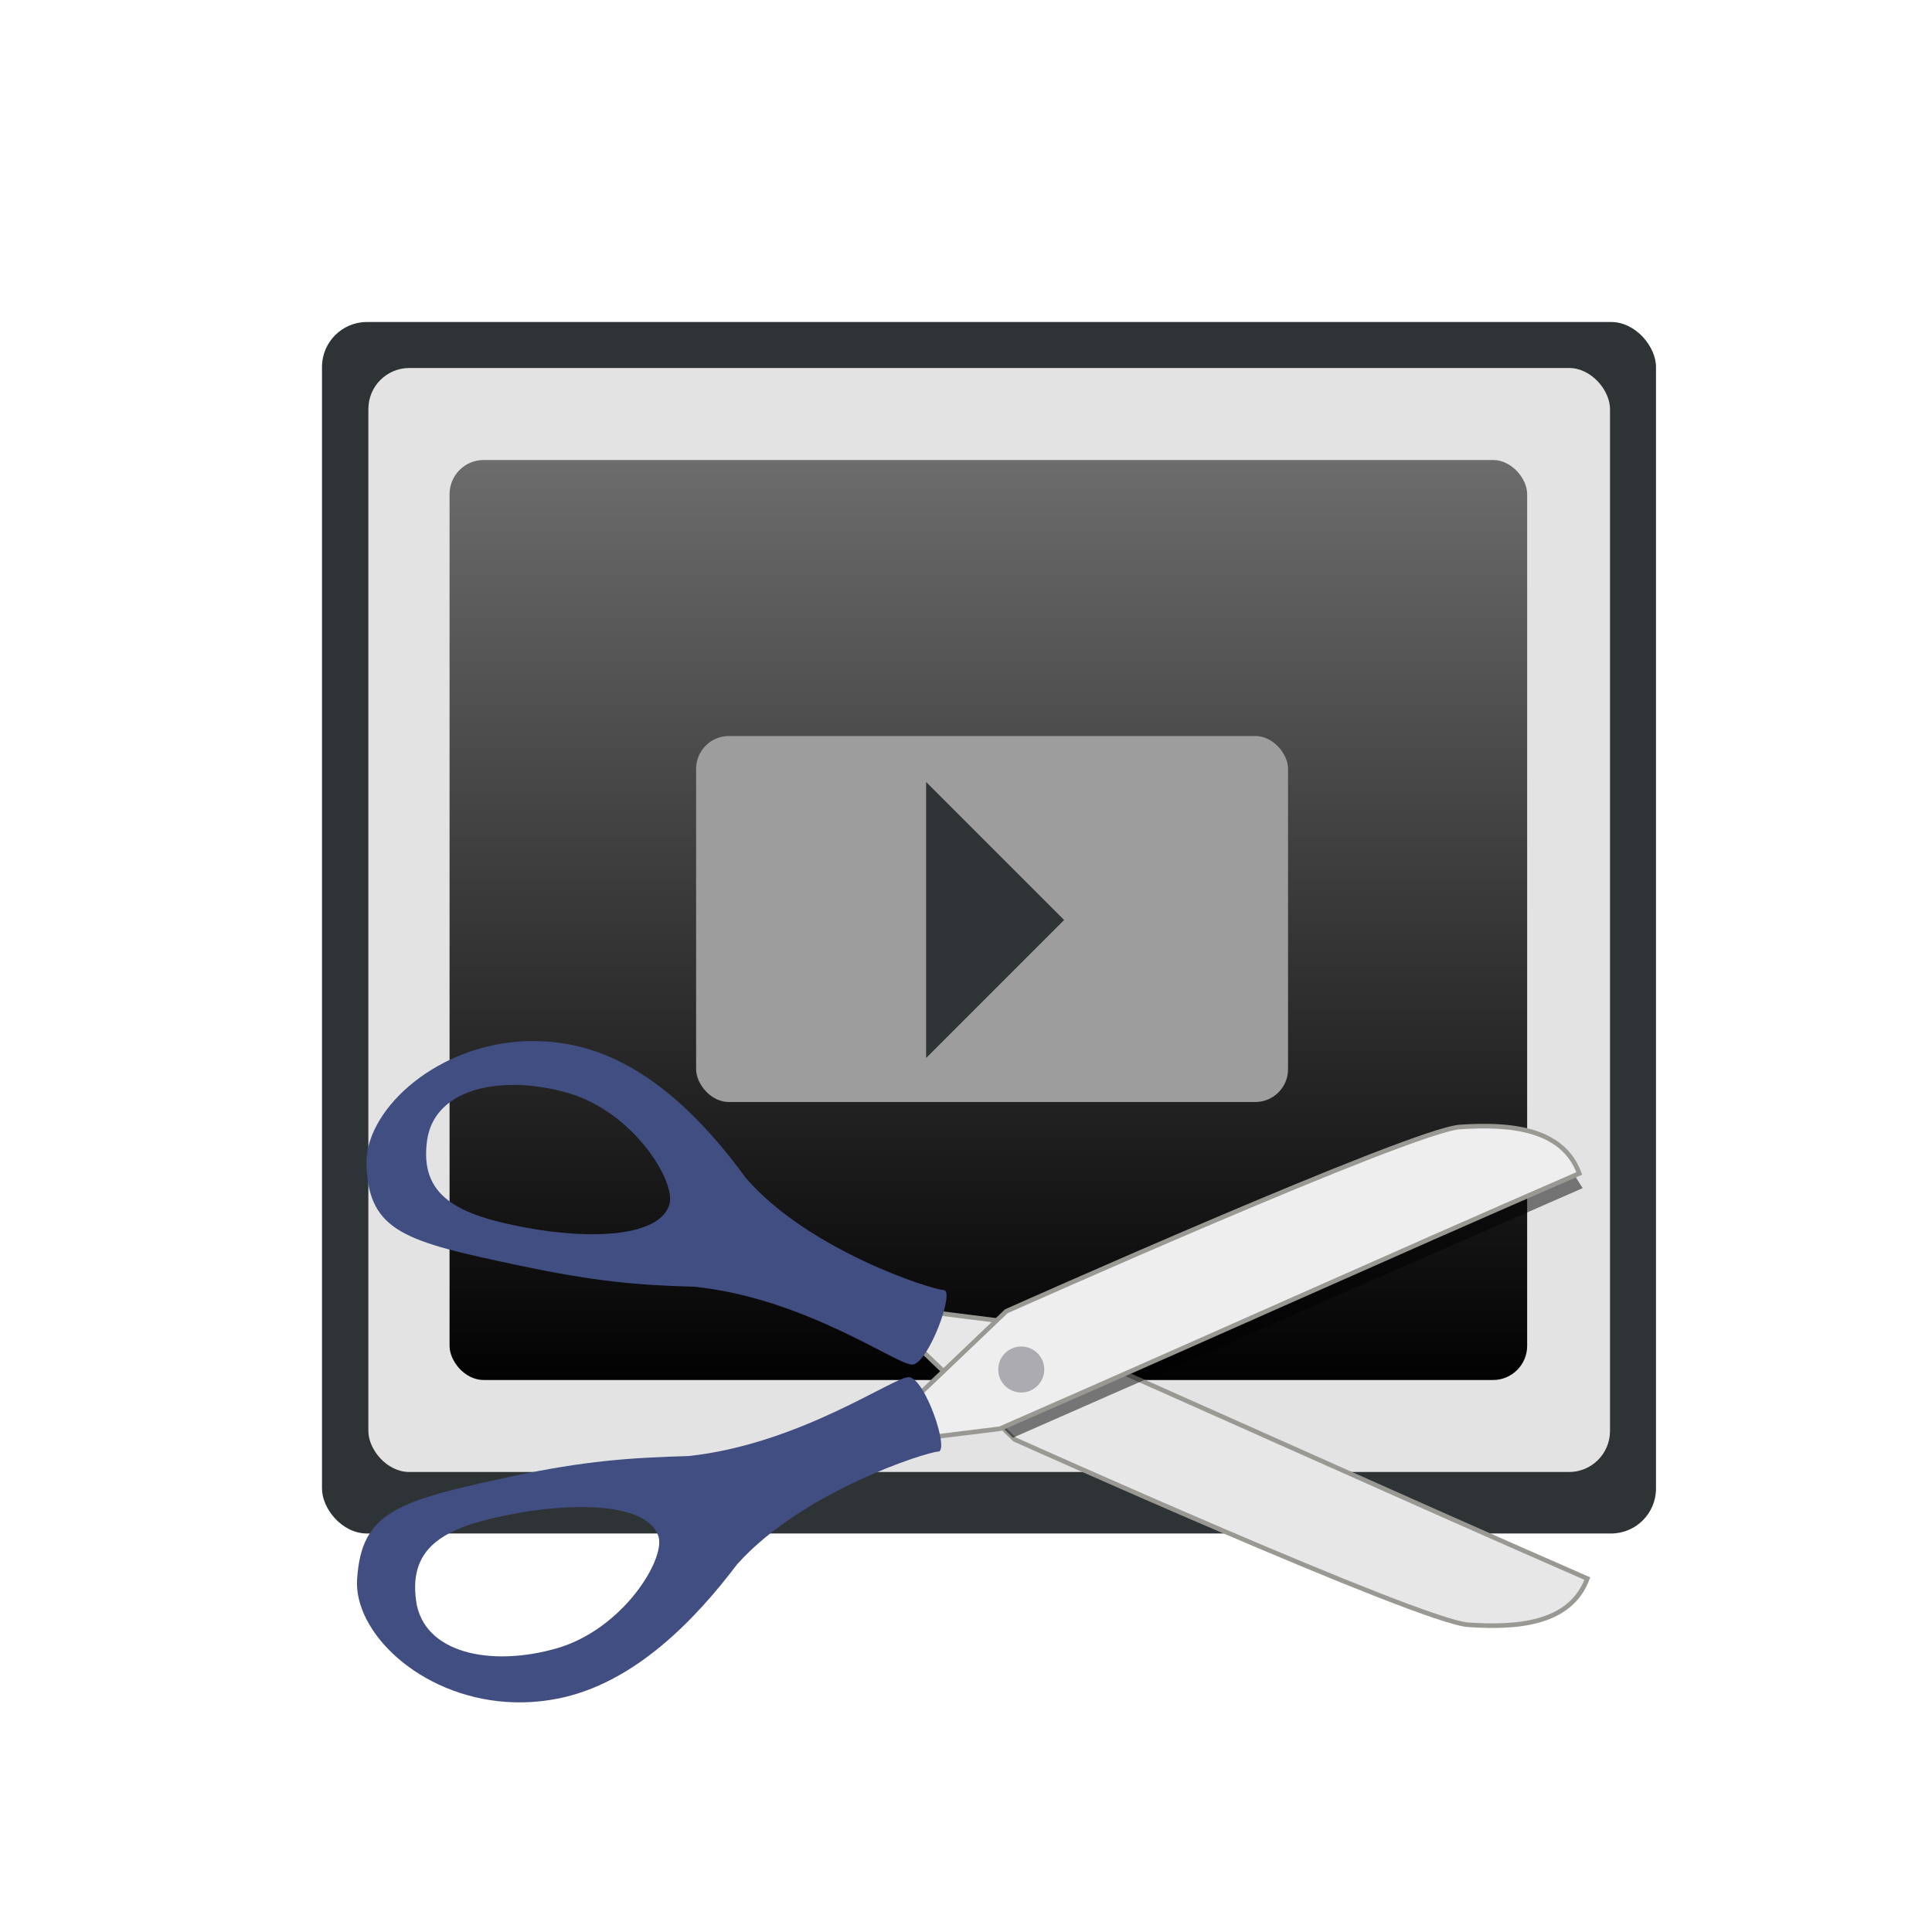
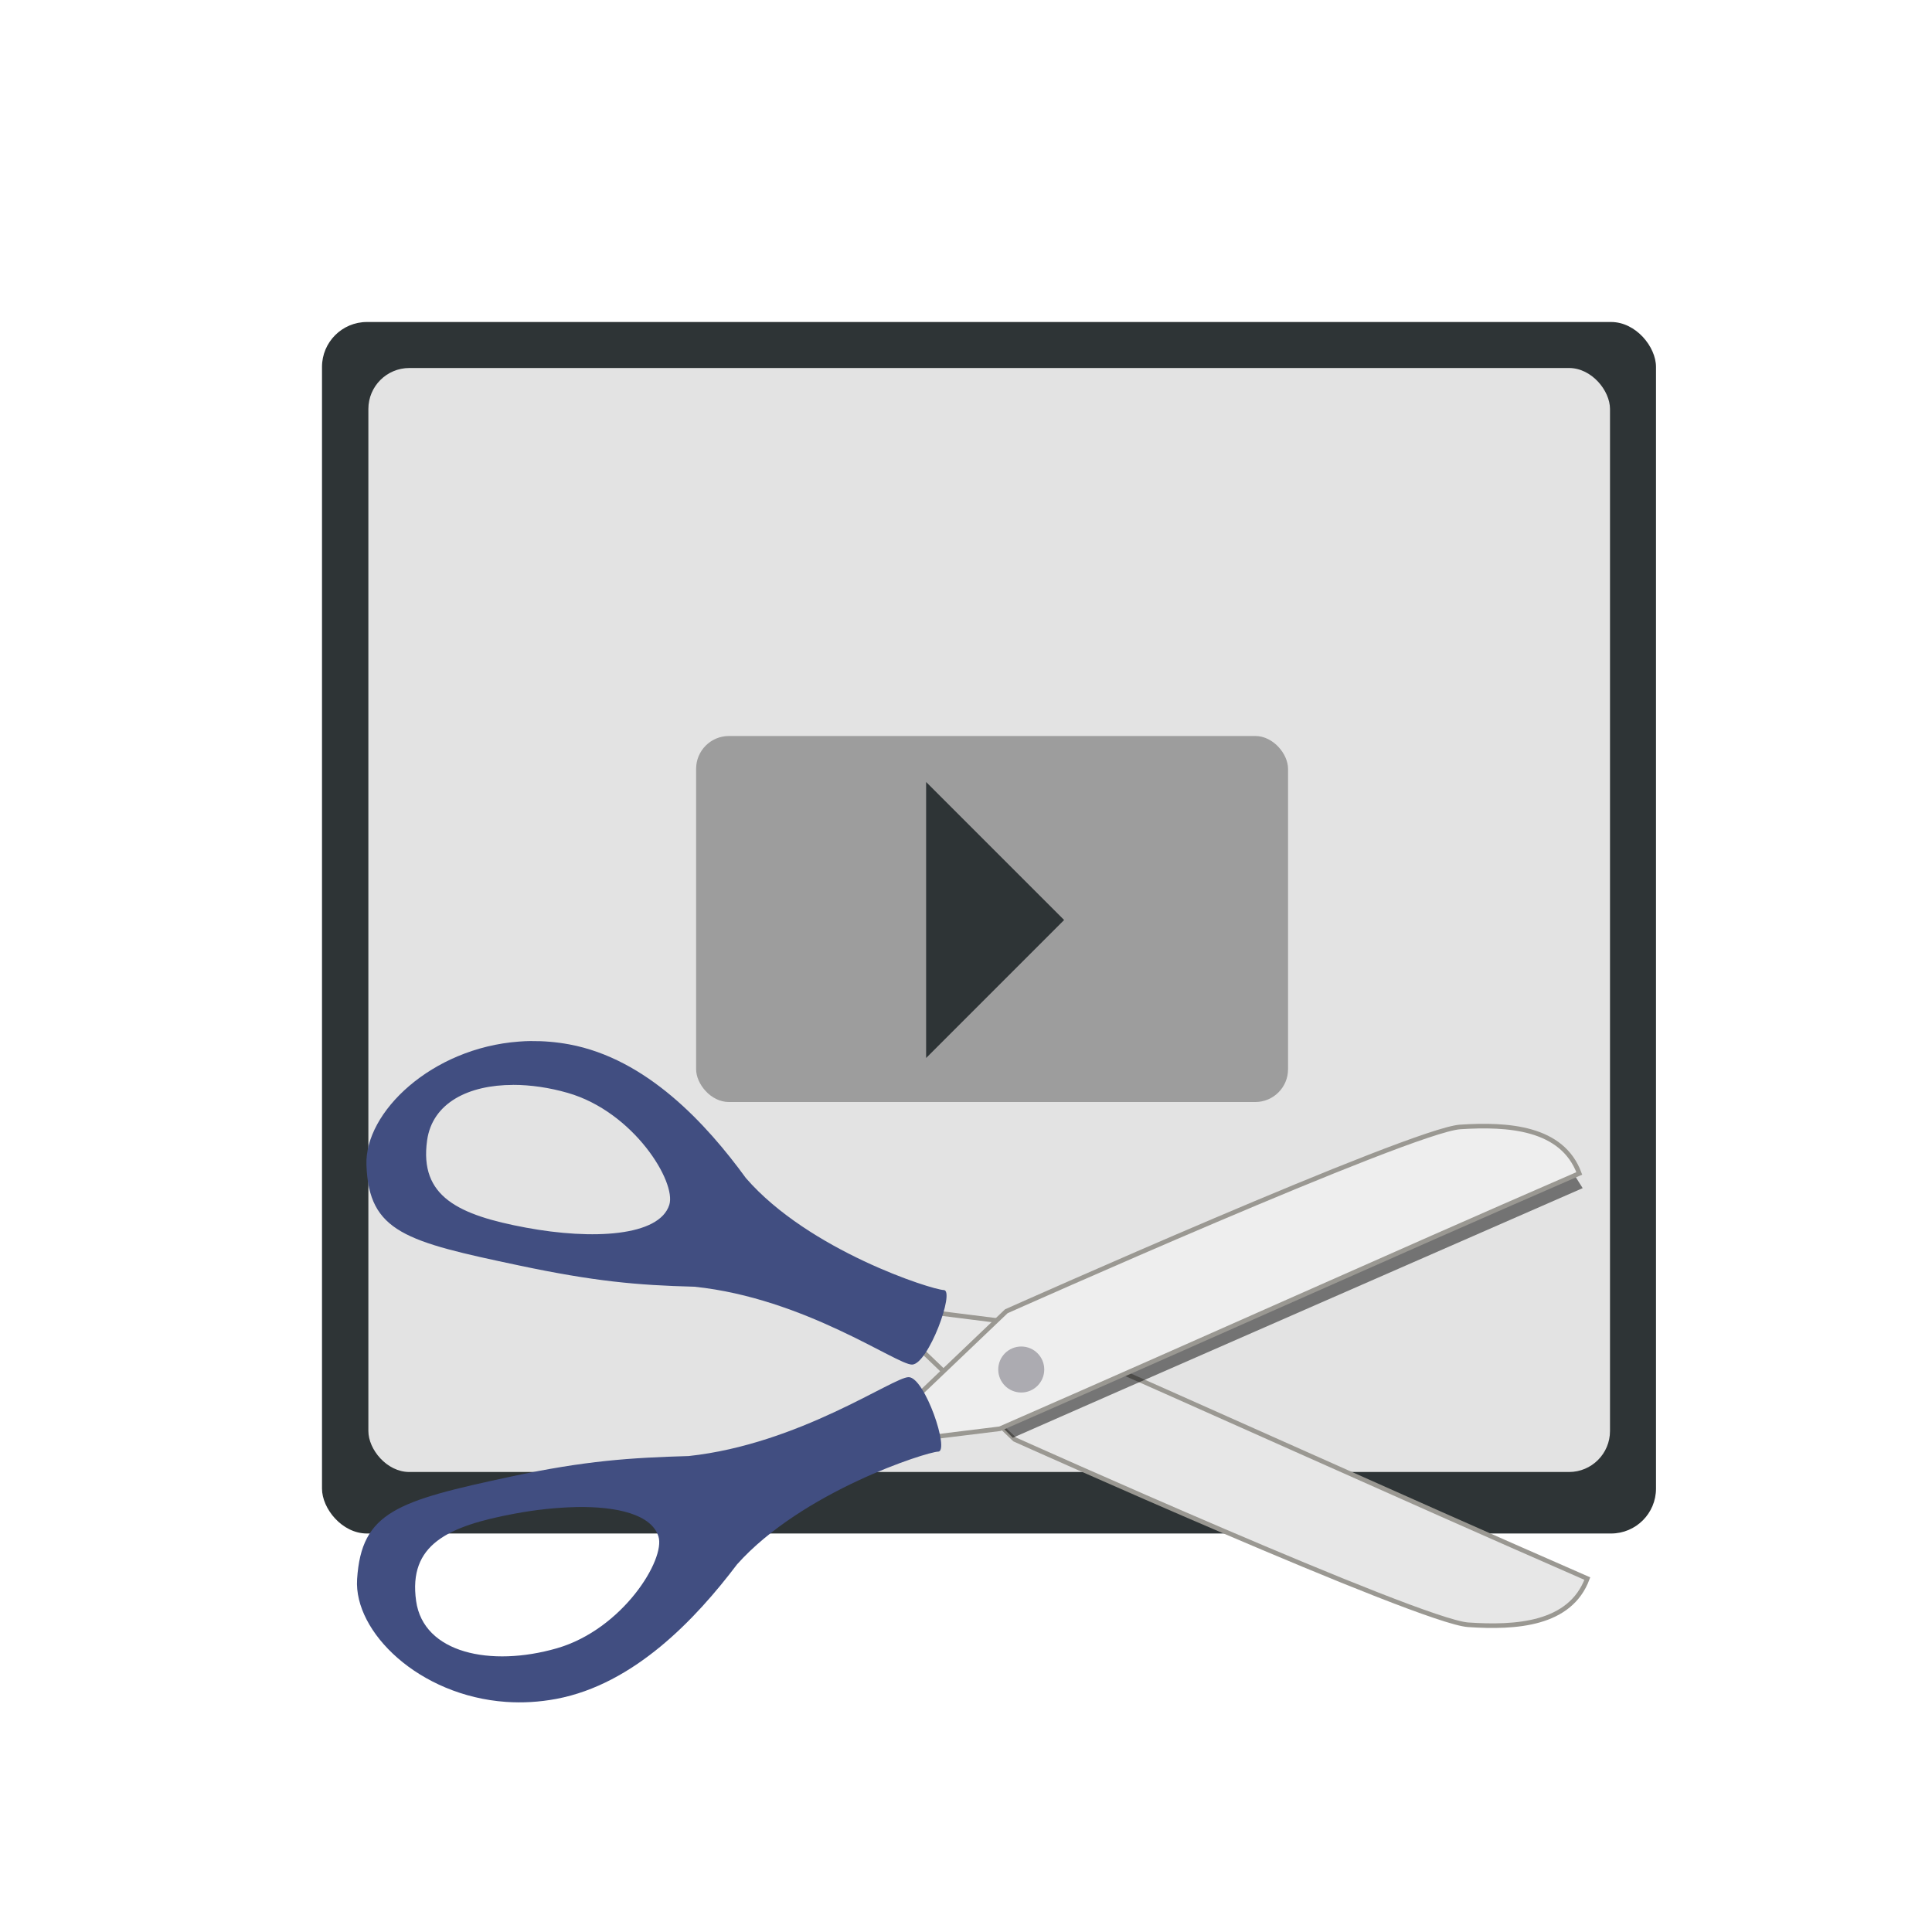
<svg xmlns="http://www.w3.org/2000/svg" xmlns:ns1="http://www.inkscape.org/namespaces/inkscape" xmlns:ns2="http://sodipodi.sourceforge.net/DTD/sodipodi-0.dtd" xmlns:xlink="http://www.w3.org/1999/xlink" width="42" height="42" viewBox="0 0 42 42" version="1.1" id="svg38508" ns1:version="1.2 (1:1.2+202206011327+fc4e4096c5)" ns2:docname="oEmbed.svg" ns1:export-filename="/home/dmitry/git/OpenBoard/resources/images/stylusPalette/arrow_svg.png" ns1:export-xdpi="96" ns1:export-ydpi="96">
  <ns2:namedview id="namedview38510" pagecolor="#2d2d2d" bordercolor="#eeeeee" borderopacity="1" ns1:pageshadow="0" ns1:pageopacity="0" ns1:pagecheckerboard="false" ns1:document-units="px" showgrid="true" fit-margin-top="0" fit-margin-left="0" fit-margin-right="0" fit-margin-bottom="0" units="px" ns1:zoom="22.627417" ns1:cx="25.345359" ns1:cy="22.494834" ns1:window-width="1920" ns1:window-height="1007" ns1:window-x="0" ns1:window-y="0" ns1:window-maximized="1" ns1:current-layer="g965" ns1:document-rotation="0" ns1:snap-others="true" ns1:snap-global="false" showguides="false" ns1:guide-bbox="true" ns1:showpageshadow="2" ns1:deskcolor="#2d2d2d">
    <ns1:grid type="xygrid" id="grid7387" dotted="false" />
    <ns2:guide position="20,22" orientation="0,-1" id="guide51709" ns1:locked="false" />
    <ns2:guide position="15.375,17" orientation="0,-1" id="guide55391" ns1:locked="false" />
  </ns2:namedview>
  <defs id="defs38505">
    <linearGradient ns1:collect="always" id="linearGradient6624">
      <stop style="stop-color:#020202;stop-opacity:1" offset="0" id="stop6620" />
      <stop style="stop-color:#6c6c6c;stop-opacity:1" offset="1" id="stop6622" />
    </linearGradient>
    <filter ns1:collect="always" style="color-interpolation-filters:sRGB" id="filter30280" x="-0.004" y="-0.009" width="1.009" height="1.018">
      <feGaussianBlur ns1:collect="always" stdDeviation="0.022" id="feGaussianBlur30282" />
    </filter>
    <linearGradient ns1:collect="always" xlink:href="#linearGradient6624" id="linearGradient6626" x1="173.847" y1="224.282" x2="173.847" y2="204.282" gradientUnits="userSpaceOnUse" />
  </defs>
  <g ns1:label="icon" ns1:groupmode="layer" id="layer1" transform="translate(-152.847,-194.282)">
    <g id="g965" ns1:label="oEmbed" style="display:inline;stroke:none">
      <rect style="opacity:1;fill:#2e3436;fill-opacity:1;stroke-width:1.994;stroke-linecap:round;stroke-linejoin:round;stroke-dasharray:1.994, 3.989;stroke-dashoffset:0.598;paint-order:markers stroke fill" id="rect833" width="29" height="26.337" x="159.847" y="201.282" ry="0.977" ns1:label="playBorderBlack" />
      <rect style="opacity:1;fill:#e3e3e3;fill-opacity:1;stroke-width:1.837;stroke-linecap:round;stroke-linejoin:round;stroke-dasharray:1.837, 3.673;stroke-dashoffset:0.551;paint-order:markers stroke fill" id="rect1080" width="26.992" height="24" x="160.855" y="202.282" ry="0.891" ns1:label="playBorderWhite" />
-       <rect style="opacity:1;fill:url(#linearGradient6626);fill-opacity:1;stroke-width:1.562;stroke-linecap:round;stroke-linejoin:round;stroke-dasharray:1.562, 3.124;stroke-dashoffset:0.469;paint-order:markers stroke fill" id="rect1303" width="23.426" height="20" x="162.62" y="204.282" ry="0.742" ns1:label="playBody" />
      <rect style="opacity:1;fill:#9d9d9d;fill-opacity:1;stroke:none;stroke-width:0.888;stroke-linecap:round;stroke-linejoin:round;stroke-miterlimit:4;stroke-dasharray:none;stroke-dashoffset:0.283;paint-order:markers stroke fill" id="rect1366" width="12.868" height="7.957" x="167.98" y="210.282" ry="0.713" ns1:label="playButton" />
      <path style="display:inline;opacity:1;fill:#2e3436;fill-opacity:1;stroke:none;stroke-width:1.095px;stroke-linecap:butt;stroke-linejoin:miter;stroke-opacity:1" d="m 172.98,217.282 3,-3 -3,-3 z" id="path1521" ns2:nodetypes="cccc" ns1:label="palyArrow" />
      <g id="g978" transform="translate(153.173,195.704)" ns1:label="scissors" style="display:inline">
        <path style="display:inline;fill:#e7e7e7;fill-opacity:1;stroke:#9a9892;stroke-width:0.1;stroke-linecap:butt;stroke-linejoin:miter;stroke-miterlimit:4;stroke-dasharray:none;stroke-opacity:1" d="m 21.732,29.87 c 0,0 8.812,3.959 9.857,4.029 1.045,0.071 2.219,-0.004 2.592,-1.004 -4.555,-1.992 -7.609,-3.39 -12.583,-5.579 l -1.591,-0.2 -0.333,0.782 z" id="path20527" ns2:nodetypes="czccccc" ns1:label="bladeBottom" />
        <path style="display:inline;mix-blend-mode:normal;fill:#000000;fill-opacity:0.493;stroke:none;stroke-width:1px;stroke-linecap:butt;stroke-linejoin:miter;stroke-opacity:1;filter:url(#filter30280)" d="m 33.965,25.889 c 0,0 -10.71,4.606 -11.676,5.029 -0.285,-0.289 -0.577,-0.55 -0.864,-0.84 0.257,-0.233 11.895,-5.198 11.895,-5.198 z" id="path23923" ns2:nodetypes="ccccc" transform="matrix(1.061,0,0,1.079,-1.957,-3.527)" ns1:label="bladeShadow" />
        <path id="path25284" style="display:inline;fill:#414e81;stroke-width:0.248;stroke-linecap:round;stroke-opacity:0.932;paint-order:markers stroke fill" d="m 11.222,21.209 c -0.09,0.001 -0.178,0.005 -0.266,0.012 -1.899,0.14 -3.357,1.536 -3.316,2.682 0.052,1.465 0.862,1.666 3.322,2.186 1.62,0.342 2.55,0.429 3.809,0.461 2.401,0.249 4.395,1.697 4.73,1.693 0.352,-0.004 0.943,-1.616 0.689,-1.621 -0.252,-0.005 -2.932,-0.856 -4.301,-2.434 -0.863,-1.185 -2.159,-2.594 -3.84,-2.906 -0.281,-0.052 -0.559,-0.075 -0.828,-0.072 z m -0.395,0.953 c 0.378,-1.23e-4 0.784,0.058 1.188,0.174 1.434,0.412 2.367,1.937 2.209,2.434 -0.218,0.688 -1.674,0.764 -3.115,0.496 -1.467,-0.273 -2.323,-0.673 -2.15,-1.898 0.115,-0.817 0.903,-1.205 1.869,-1.205 z" ns1:label="handleBottom" />
        <path style="display:inline;fill:#eeeeee;fill-opacity:1;stroke:#9a9892;stroke-width:0.1;stroke-linecap:butt;stroke-linejoin:miter;stroke-miterlimit:4;stroke-dasharray:none;stroke-opacity:1" d="m 21.55,27.084 c 0,0 8.821,-3.939 9.866,-4.007 1.045,-0.068 2.219,0.009 2.59,1.01 -4.559,1.982 -7.617,3.373 -12.596,5.551 l -1.592,0.196 -0.331,-0.782 z" id="path26744" ns2:nodetypes="czccccc" ns1:label="bladeTop" />
        <path id="path26592" style="display:inline;fill:#414e81;stroke-width:0.248;stroke-linecap:round;stroke-opacity:0.932;paint-order:markers stroke fill" d="m 19.427,28.516 c -0.335,-0.002 -2.373,1.456 -4.781,1.715 -1.26,0.037 -2.237,0.098 -3.867,0.447 -2.475,0.53 -3.247,0.766 -3.342,2.23 -0.074,1.146 1.345,2.536 3.24,2.668 0.351,0.024 0.716,0.005 1.094,-0.066 1.69,-0.32 3.028,-1.736 3.926,-2.924 1.414,-1.583 4.121,-2.445 4.373,-2.451 0.254,-0.006 -0.29,-1.617 -0.643,-1.619 z m -7.238,2.824 c 0.913,-0.018 1.649,0.166 1.799,0.639 0.158,0.496 -0.777,2.019 -2.211,2.432 -1.434,0.412 -2.897,0.108 -3.057,-1.029 -0.172,-1.225 0.683,-1.628 2.15,-1.9 0.45,-0.084 0.903,-0.132 1.318,-0.141 z" ns1:label="handleTop" />
        <circle style="fill:#241f31;fill-opacity:0.328;stroke:none;stroke-width:0.301;stroke-linecap:round;stroke-opacity:0.932;paint-order:markers stroke fill" id="path30306" cx="21.875" cy="28.35" r="0.5" ns1:label="riveting" />
      </g>
    </g>
  </g>
</svg>